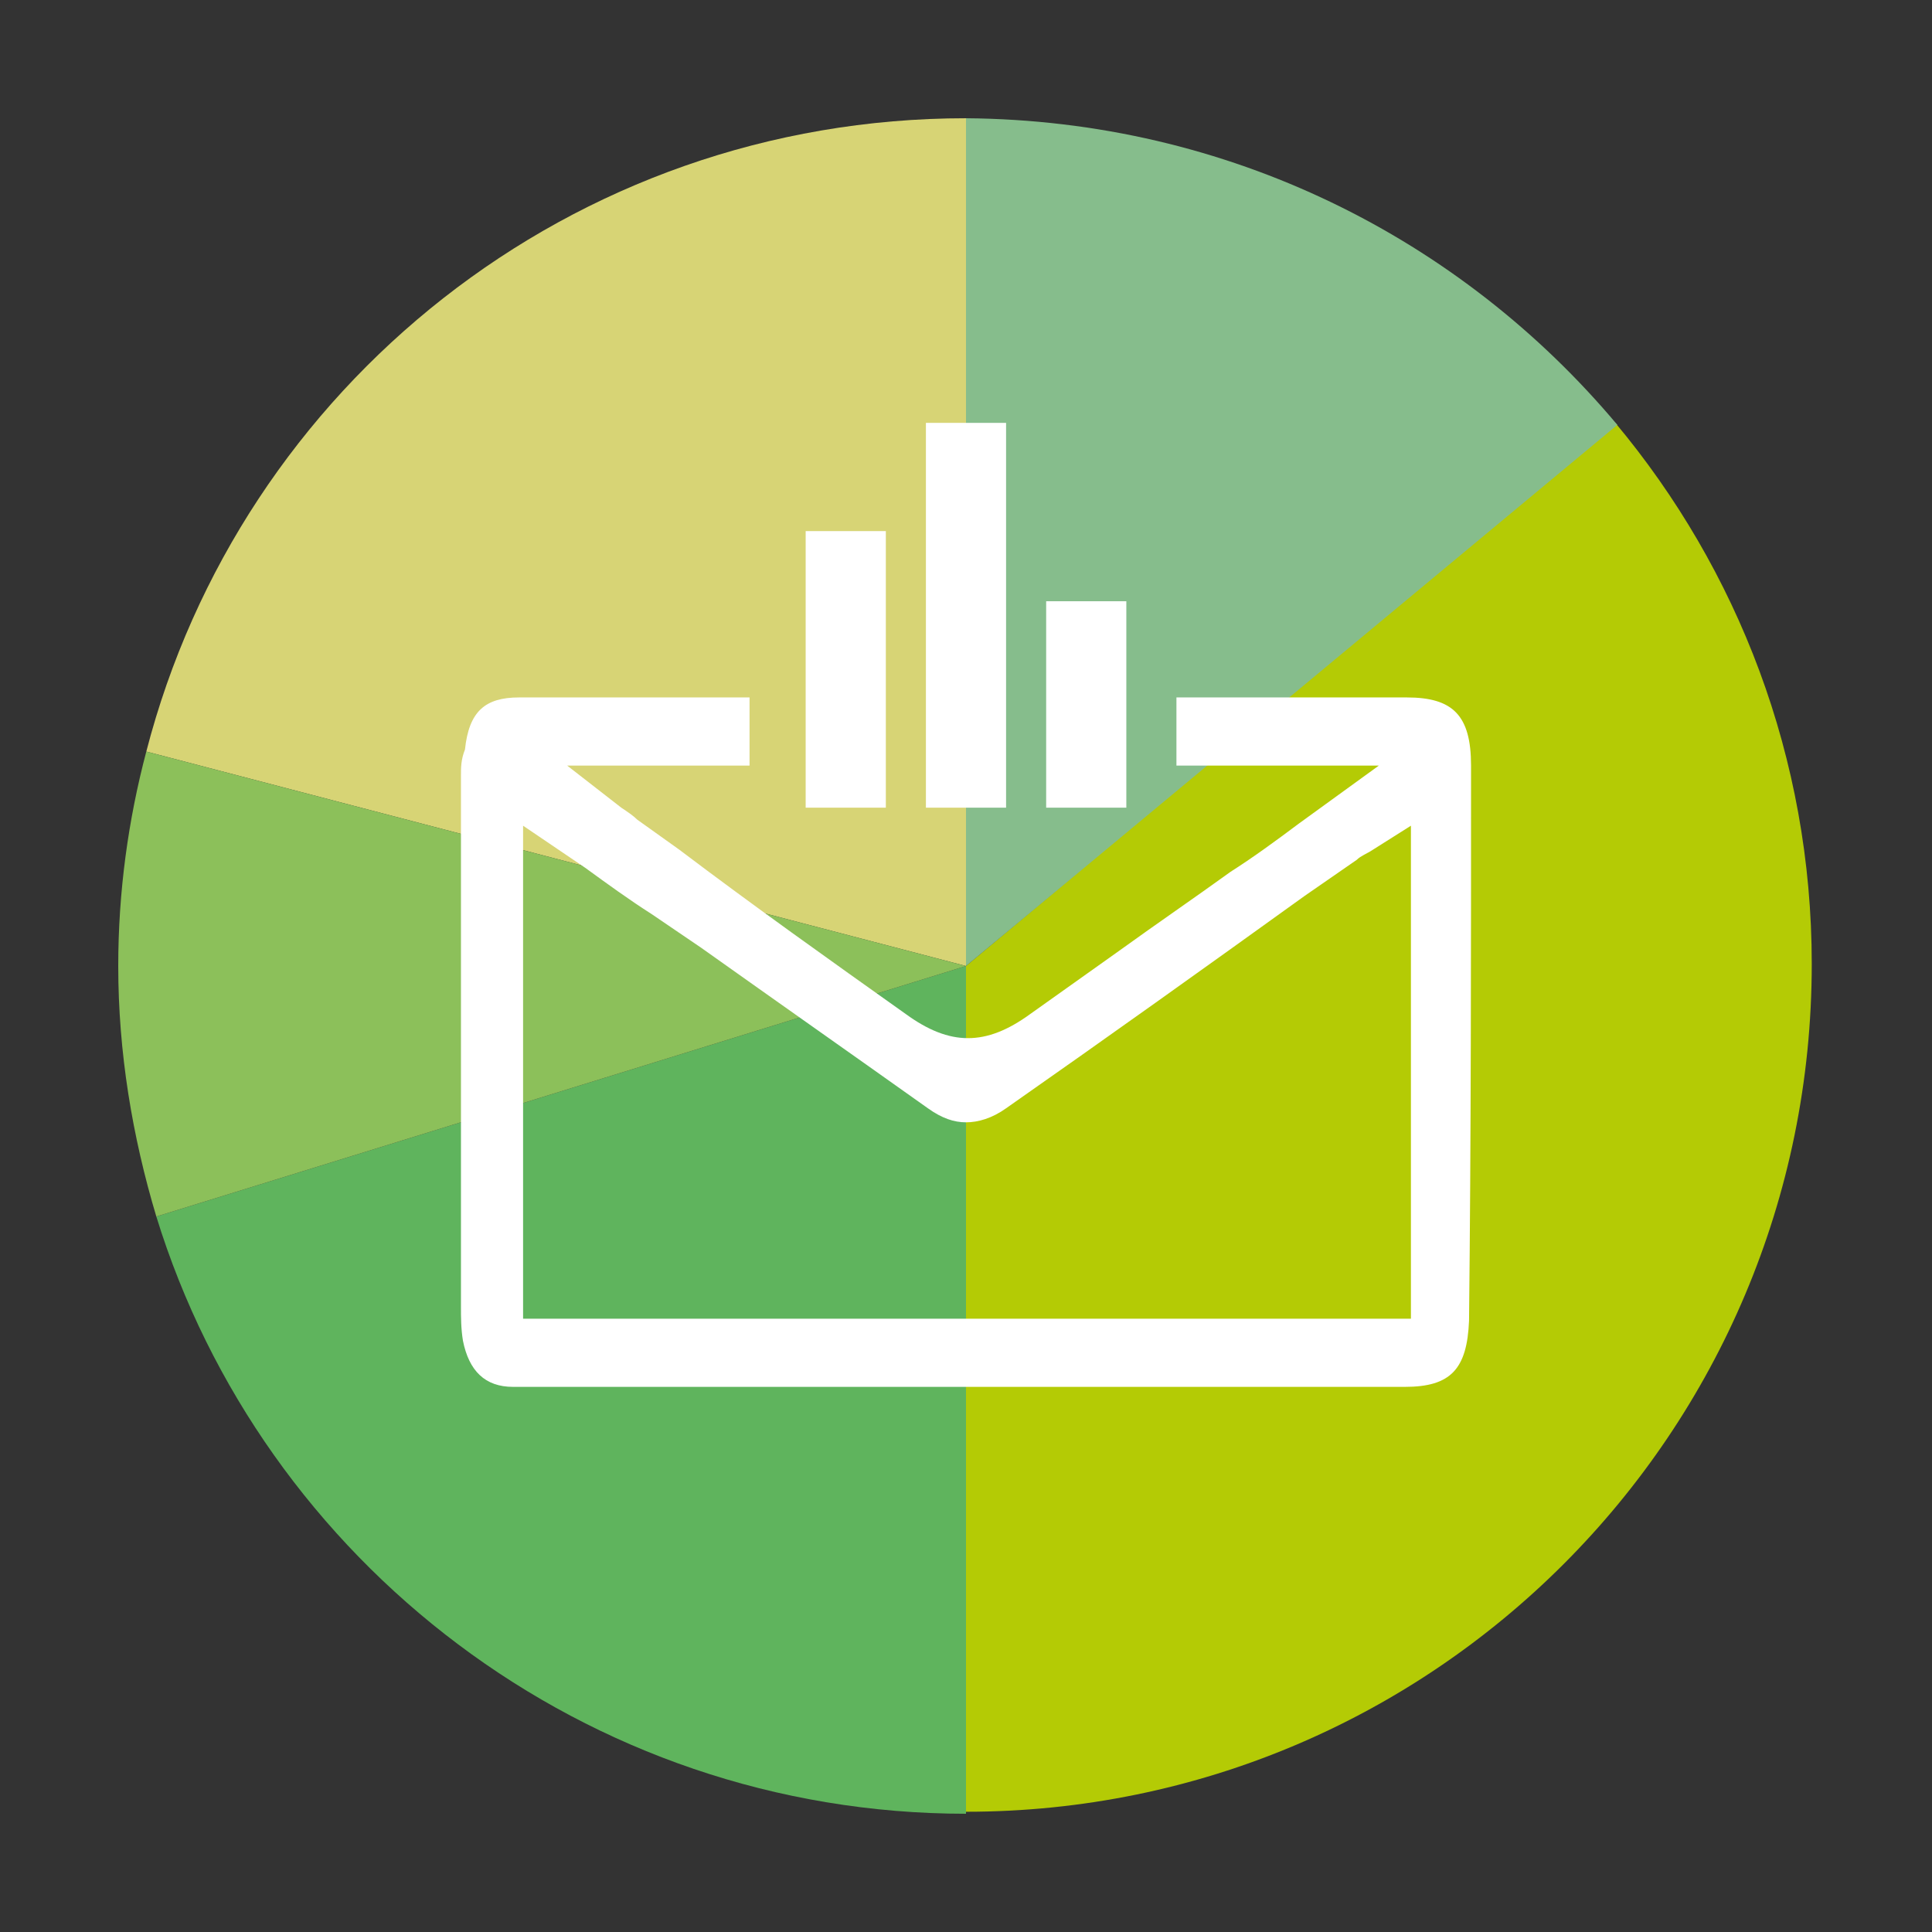
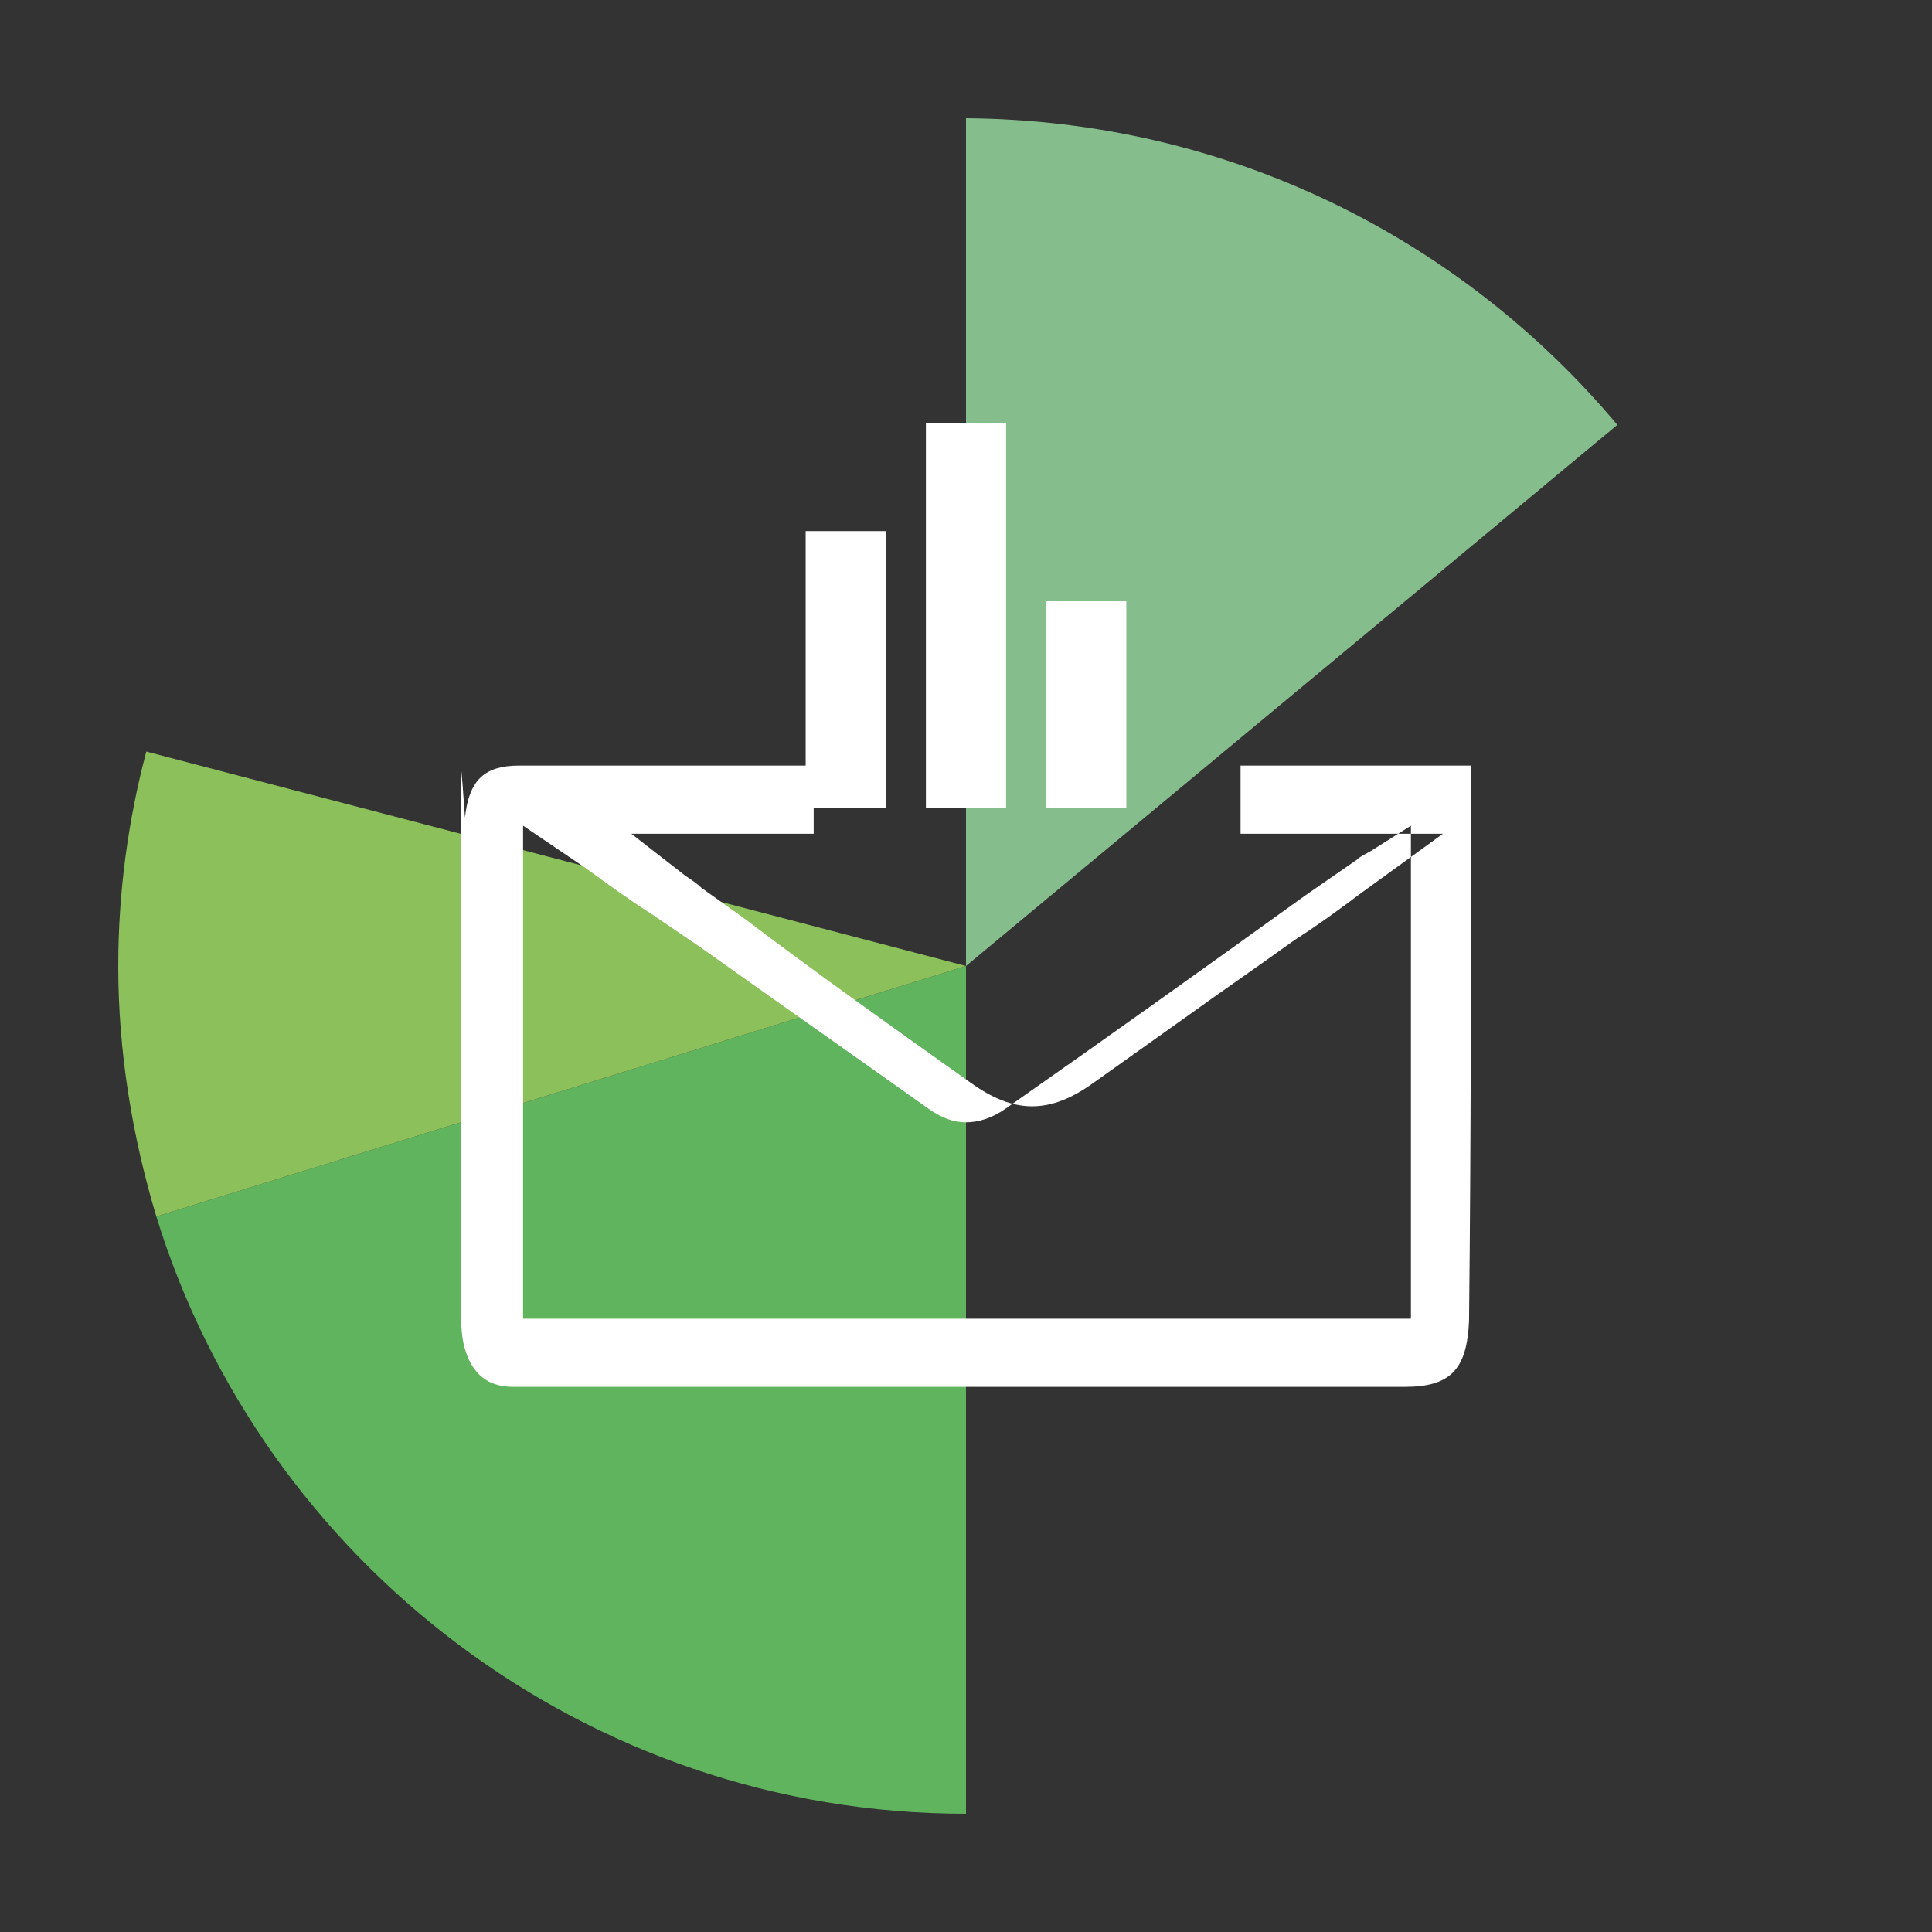
<svg xmlns="http://www.w3.org/2000/svg" version="1.1" id="Layer_1" x="0px" y="0px" viewBox="0 0 96.4 96.4" style="enable-background:new 0 0 96.4 96.4;" xml:space="preserve">
  <rect x="0" y="0" width="96.4" height="96.4" fill="#333333" stroke="none" />
  <style type="text/css">
	.st0{fill:#5FB45D;}
	.st1{fill:#D7D475;}
	.st2{fill:#8CC05A;}
	.st3{fill:#B4CB05;}
	.st4{fill:#86BD8C;}
	.st5{fill:#FFFFFF;}
</style>
  <g>
    <path class="st0" d="M48.2,48.2L7.8,60.7c5.3,17.2,21.4,29.8,40.4,29.8c0,0,0,0,0,0V48.2z" />
    <polygon class="st0" points="48.2,48.2 48.2,48.2 48.2,48.2 48.2,5.9 48.2,5.9 48.2,48.2  " />
-     <path class="st1" d="M48.2,48.2V5.9c0,0,0,0,0,0C28.5,5.9,12,19.3,7.3,37.5L48.2,48.2L48.2,48.2z" />
    <path class="st2" d="M48.2,48.2L7.3,37.5c-0.9,3.4-1.4,7-1.4,10.7c0,4.3,0.7,8.5,1.9,12.5L48.2,48.2L48.2,48.2z" />
-     <path class="st3" d="M48.2,48.2v42.2c23.3,0,42.2-18.9,42.2-42.3c0-10.3-3.7-19.7-9.8-27L48.2,48.2L48.2,48.2z" />
    <path class="st4" d="M80.7,21.2C72.9,11.9,61.3,6,48.2,5.9v42.3L80.7,21.2z" />
  </g>
  <g>
-     <path class="st5" d="M73.4,38.2c0-2.5-0.9-3.4-3.2-3.4c-3.8,0-7.7,0-11.5,0v3.4h10.1l-4,2.9c-1.2,0.9-2.3,1.7-3.4,2.4   c-1.8,1.3-3.7,2.6-5.5,3.9l-4.5,3.2c-1.1,0.8-2.1,1.2-3.1,1.2s-2-0.4-3.1-1.2c-3.8-2.7-7.6-5.4-11.3-8.2l-2.1-1.5   c-0.2-0.2-0.5-0.4-0.8-0.6l-2.7-2.1h9.1v-3.4H25.9c-1.7,0-2.5,0.7-2.7,2.6C23,37.9,23,38.3,23,38.7c0,8.8,0,17.7,0,26.5   c0,0.5,0,1.1,0.1,1.7c0.3,1.5,1.1,2.3,2.5,2.3h35.1h9.4c2.3,0,3.1-0.9,3.2-3.3C73.4,56.8,73.4,47.4,73.4,38.2z M70.4,65.8H26.1   V41.2l3.1,2.1c1.1,0.8,2.2,1.6,3.3,2.3l2.5,1.7c3.8,2.7,7.5,5.3,11.3,8c0.7,0.5,1.3,0.7,1.9,0.7c0.6,0,1.3-0.2,2-0.7   c5-3.5,9.9-7,14.9-10.6l2.6-1.8c0.2-0.2,0.5-0.3,0.8-0.5l1.9-1.2V65.8z" />
+     <path class="st5" d="M73.4,38.2c-3.8,0-7.7,0-11.5,0v3.4h10.1l-4,2.9c-1.2,0.9-2.3,1.7-3.4,2.4   c-1.8,1.3-3.7,2.6-5.5,3.9l-4.5,3.2c-1.1,0.8-2.1,1.2-3.1,1.2s-2-0.4-3.1-1.2c-3.8-2.7-7.6-5.4-11.3-8.2l-2.1-1.5   c-0.2-0.2-0.5-0.4-0.8-0.6l-2.7-2.1h9.1v-3.4H25.9c-1.7,0-2.5,0.7-2.7,2.6C23,37.9,23,38.3,23,38.7c0,8.8,0,17.7,0,26.5   c0,0.5,0,1.1,0.1,1.7c0.3,1.5,1.1,2.3,2.5,2.3h35.1h9.4c2.3,0,3.1-0.9,3.2-3.3C73.4,56.8,73.4,47.4,73.4,38.2z M70.4,65.8H26.1   V41.2l3.1,2.1c1.1,0.8,2.2,1.6,3.3,2.3l2.5,1.7c3.8,2.7,7.5,5.3,11.3,8c0.7,0.5,1.3,0.7,1.9,0.7c0.6,0,1.3-0.2,2-0.7   c5-3.5,9.9-7,14.9-10.6l2.6-1.8c0.2-0.2,0.5-0.3,0.8-0.5l1.9-1.2V65.8z" />
    <rect x="40.2" y="26.5" class="st5" width="4" height="13.8" />
    <rect x="52.2" y="30" class="st5" width="4" height="10.3" />
    <rect x="46.2" y="21.1" class="st5" width="4" height="19.2" />
  </g>
</svg>